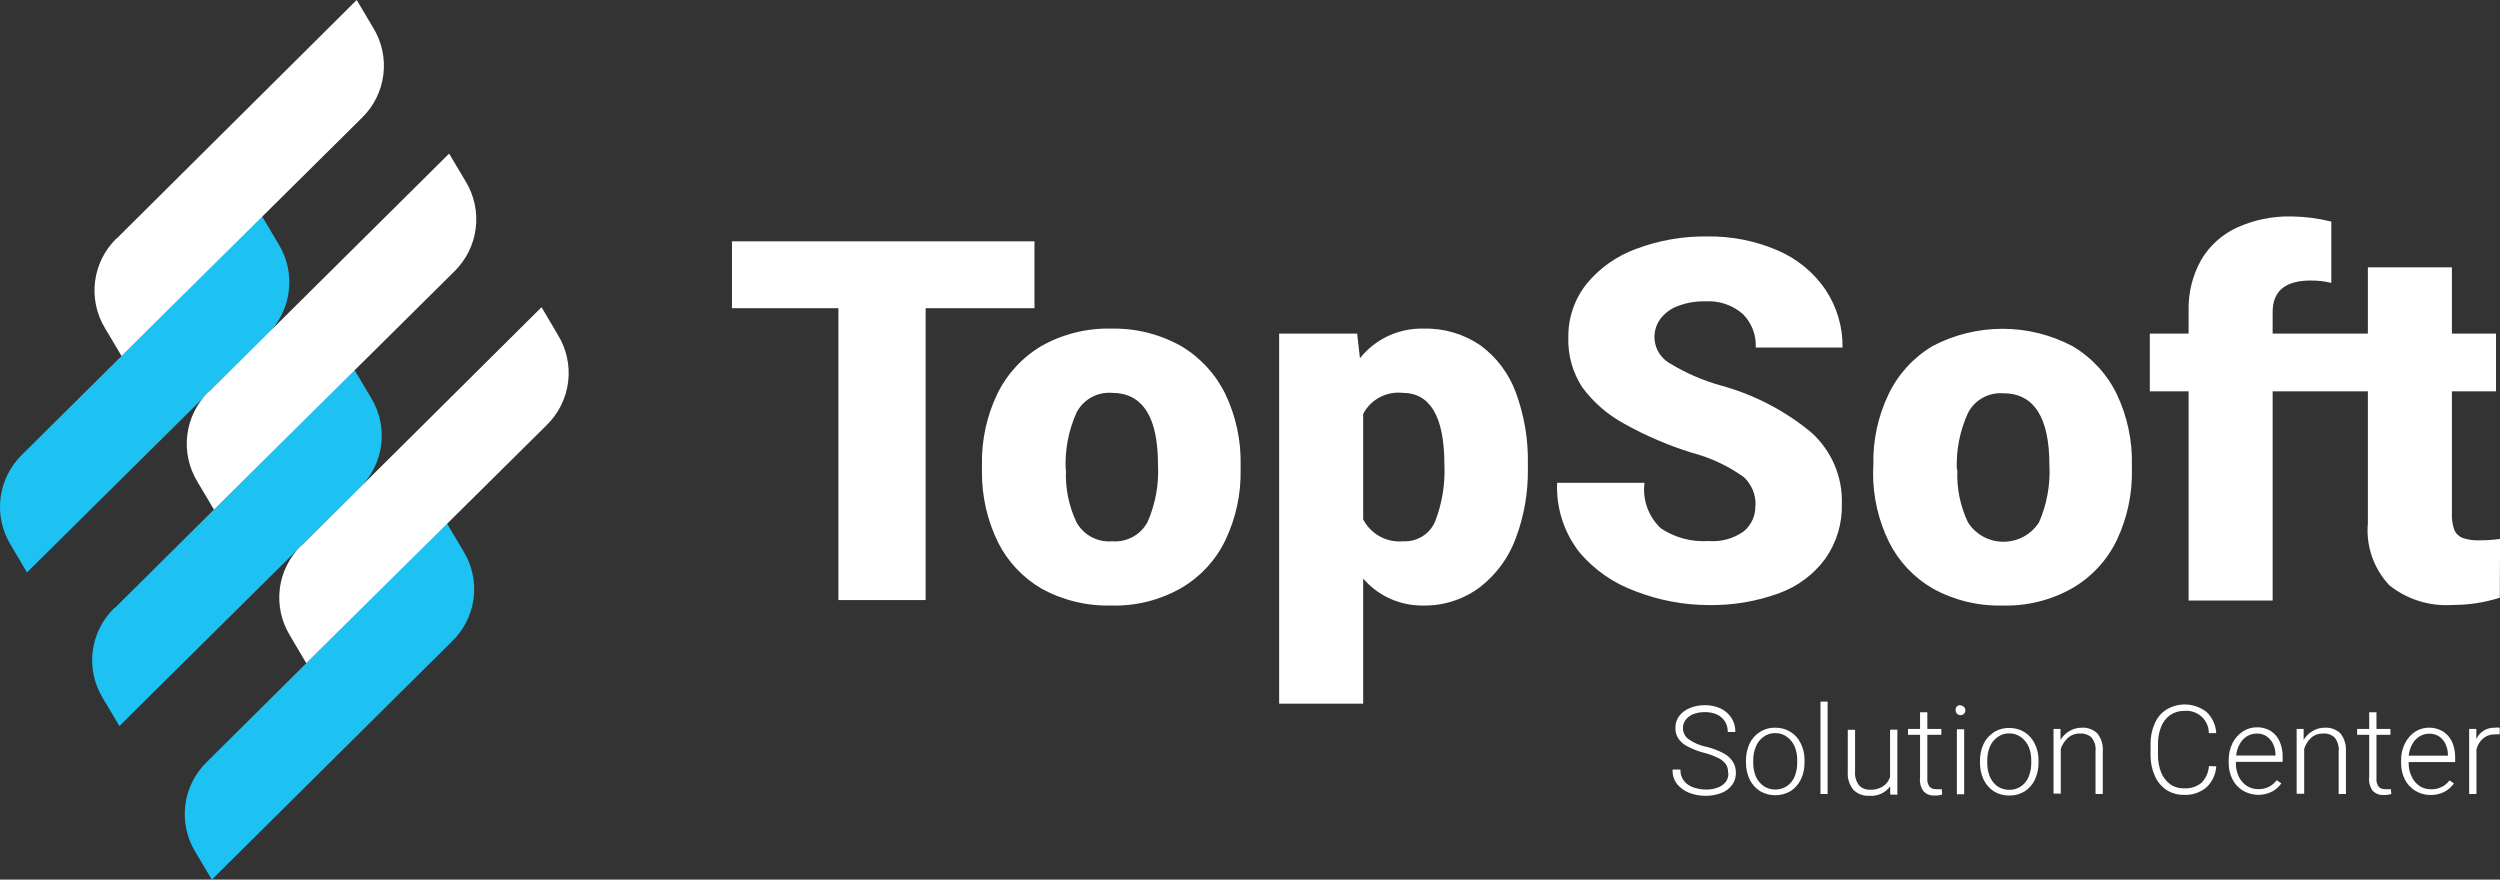
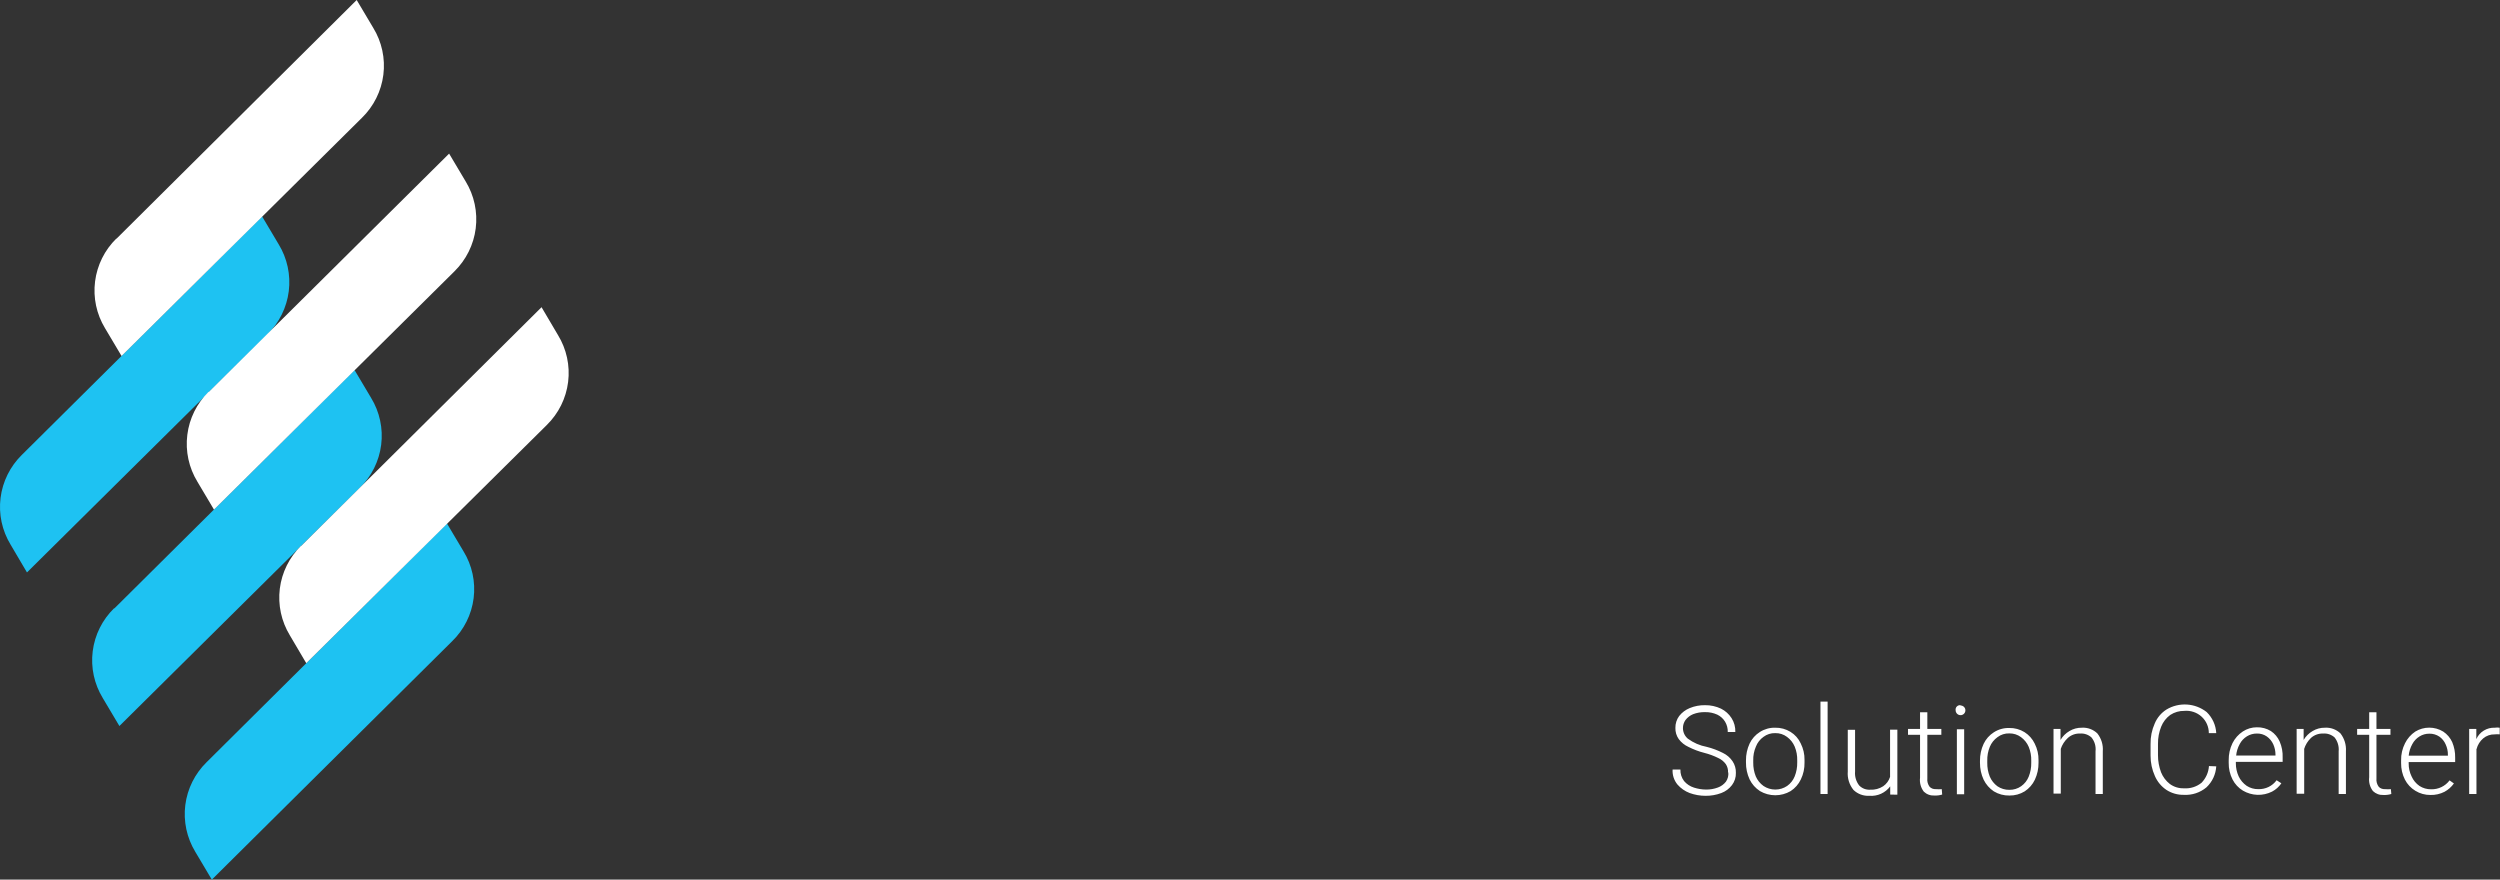
<svg xmlns="http://www.w3.org/2000/svg" width="108" height="38" viewBox="0 0 108 38" fill="none">
  <rect x="0" y="0" width="108" height="38" fill="#333333" stroke="none" />
-   <path d="M31.621 13.314V10.425H44.689V13.314H39.988V25.924H36.219V13.314H31.621ZM42.42 20.069C42.401 19.022 42.624 17.984 43.074 17.037C43.489 16.172 44.152 15.447 44.98 14.953C45.9 14.432 46.946 14.17 48.005 14.196C49.063 14.173 50.108 14.435 51.03 14.953C51.859 15.447 52.524 16.171 52.942 17.037C53.391 17.984 53.615 19.022 53.595 20.069V20.291C53.615 21.339 53.392 22.377 52.942 23.324C52.528 24.191 51.862 24.914 51.03 25.402C50.111 25.927 49.064 26.189 48.005 26.159C46.948 26.186 45.903 25.931 44.98 25.42C44.175 24.947 43.526 24.252 43.11 23.42C42.654 22.484 42.418 21.457 42.42 20.418V20.069ZM46.05 20.291C46.013 21.073 46.169 21.853 46.504 22.561C46.653 22.832 46.879 23.054 47.153 23.2C47.426 23.346 47.737 23.41 48.047 23.384C48.357 23.409 48.668 23.342 48.94 23.192C49.212 23.043 49.434 22.817 49.578 22.543C49.918 21.764 50.071 20.917 50.025 20.069C50.025 18.004 49.36 16.971 48.029 16.971C47.718 16.948 47.407 17.018 47.136 17.171C46.864 17.324 46.645 17.553 46.504 17.829C46.157 18.603 45.997 19.446 46.038 20.291H46.05ZM61.508 26.159C61.012 26.169 60.52 26.07 60.066 25.869C59.613 25.668 59.211 25.368 58.889 24.994V30.398H55.259V14.413H58.629L58.75 15.476C59.075 15.067 59.491 14.738 59.965 14.516C60.44 14.294 60.96 14.185 61.484 14.196C62.363 14.17 63.228 14.422 63.953 14.917C64.653 15.432 65.185 16.14 65.483 16.953C65.848 17.941 66.025 18.987 66.004 20.039V20.262C66.017 21.286 65.839 22.304 65.477 23.264C65.172 24.091 64.64 24.817 63.941 25.36C63.239 25.89 62.378 26.172 61.496 26.159H61.508ZM60.595 16.971C60.251 16.934 59.904 17.002 59.599 17.164C59.295 17.327 59.047 17.578 58.889 17.884V22.435C59.048 22.747 59.299 23.004 59.607 23.174C59.916 23.343 60.268 23.416 60.619 23.384C60.91 23.399 61.199 23.325 61.446 23.171C61.693 23.018 61.886 22.792 61.999 22.525C62.304 21.733 62.44 20.887 62.398 20.039C62.39 17.994 61.785 16.971 60.583 16.971H60.595ZM75.841 21.817C75.846 21.593 75.804 21.37 75.718 21.164C75.631 20.957 75.502 20.77 75.339 20.616C74.661 20.128 73.898 19.77 73.088 19.559C72.069 19.241 71.085 18.819 70.154 18.298C69.448 17.913 68.835 17.38 68.357 16.736C67.937 16.094 67.726 15.34 67.752 14.575C67.74 13.745 68.013 12.936 68.527 12.281C69.09 11.588 69.832 11.061 70.674 10.755C71.661 10.381 72.71 10.198 73.766 10.215C74.806 10.2 75.837 10.404 76.791 10.816C77.626 11.172 78.342 11.758 78.854 12.503C79.351 13.246 79.611 14.121 79.598 15.013H75.847C75.861 14.747 75.819 14.48 75.723 14.231C75.627 13.982 75.48 13.755 75.291 13.566C75.07 13.373 74.814 13.225 74.535 13.131C74.257 13.037 73.962 12.999 73.669 13.019C73.256 13.007 72.844 13.078 72.459 13.23C72.161 13.342 71.903 13.538 71.715 13.794C71.606 13.947 71.532 14.122 71.496 14.306C71.461 14.49 71.465 14.68 71.509 14.862C71.553 15.045 71.636 15.216 71.752 15.364C71.868 15.512 72.014 15.634 72.181 15.722C72.853 16.127 73.578 16.44 74.335 16.652C75.774 17.043 77.111 17.738 78.255 18.688C78.686 19.078 79.026 19.556 79.253 20.088C79.48 20.621 79.587 21.197 79.568 21.775C79.59 22.617 79.339 23.444 78.854 24.135C78.35 24.821 77.65 25.342 76.846 25.63C75.877 25.983 74.852 26.156 73.82 26.14C72.735 26.137 71.66 25.933 70.65 25.54C69.709 25.2 68.874 24.62 68.23 23.858C67.562 23.002 67.221 21.938 67.268 20.856H71.043C70.996 21.215 71.035 21.58 71.157 21.922C71.279 22.263 71.48 22.571 71.745 22.82C72.355 23.23 73.086 23.424 73.82 23.372C74.359 23.415 74.895 23.266 75.333 22.952C75.499 22.814 75.63 22.64 75.716 22.442C75.802 22.245 75.841 22.031 75.829 21.817H75.841ZM80.929 20.069C80.906 19.022 81.13 17.983 81.583 17.037C81.995 16.171 82.656 15.446 83.482 14.953C84.414 14.461 85.453 14.204 86.507 14.204C87.562 14.204 88.601 14.461 89.532 14.953C90.365 15.445 91.032 16.17 91.45 17.037C91.898 17.985 92.119 19.023 92.098 20.069V20.291C92.12 21.338 91.898 22.376 91.45 23.324C91.036 24.191 90.37 24.914 89.538 25.402C88.62 25.926 87.573 26.188 86.513 26.159C85.457 26.186 84.412 25.931 83.488 25.42C82.679 24.948 82.025 24.254 81.607 23.42C81.148 22.485 80.912 21.458 80.917 20.418L80.929 20.069ZM84.559 20.291C84.522 21.073 84.678 21.853 85.013 22.561C85.177 22.82 85.403 23.032 85.672 23.18C85.941 23.327 86.243 23.404 86.55 23.404C86.857 23.404 87.159 23.327 87.428 23.18C87.696 23.032 87.923 22.82 88.087 22.561C88.427 21.782 88.58 20.935 88.534 20.087C88.534 18.022 87.863 16.989 86.538 16.989C86.227 16.966 85.916 17.036 85.644 17.189C85.373 17.342 85.153 17.571 85.013 17.848C84.664 18.614 84.501 19.451 84.535 20.291H84.559ZM100.846 16.905H98.178V25.942H94.548V16.905H92.872V14.413H94.548V13.44C94.525 12.666 94.713 11.9 95.093 11.224C95.45 10.619 95.984 10.135 96.623 9.837C97.355 9.504 98.153 9.337 98.959 9.35H99.001C99.578 9.359 100.153 9.433 100.713 9.572V12.221C100.418 12.149 100.115 12.115 99.812 12.119C98.729 12.119 98.178 12.575 98.178 13.476V14.413H100.846V16.905ZM107.991 25.822C107.332 26.03 106.644 26.136 105.952 26.134C104.965 26.203 103.988 25.898 103.218 25.282C102.883 24.925 102.627 24.502 102.468 24.04C102.308 23.579 102.248 23.089 102.292 22.604V16.905H100.822V14.413H102.292V11.548H105.922V14.413H107.828V16.905H105.922V22.183C105.912 22.424 105.947 22.664 106.025 22.892C106.059 22.971 106.109 23.043 106.171 23.102C106.233 23.162 106.307 23.209 106.388 23.24C106.618 23.317 106.86 23.351 107.102 23.342C107.403 23.344 107.705 23.324 108.003 23.282L107.991 25.822Z" fill="white" />
  <path d="M106.983 32.361V34.301H106.668V31.491H106.977V31.929C107.045 31.777 107.157 31.648 107.3 31.561C107.442 31.473 107.608 31.43 107.776 31.437C107.846 31.426 107.917 31.426 107.987 31.437V31.725C107.917 31.717 107.846 31.717 107.776 31.725C107.592 31.719 107.413 31.781 107.273 31.899C107.134 32.018 107.034 32.178 106.989 32.355M104.055 32.644H105.749V32.608C105.751 32.452 105.718 32.298 105.652 32.157C105.595 32.022 105.5 31.906 105.38 31.821C105.251 31.735 105.099 31.69 104.944 31.695C104.794 31.694 104.647 31.736 104.521 31.815C104.39 31.896 104.283 32.01 104.212 32.145C104.125 32.301 104.071 32.472 104.055 32.65V32.644ZM106.009 33.845C105.903 33.994 105.765 34.117 105.604 34.205C105.417 34.3 105.209 34.348 104.999 34.343C104.768 34.346 104.541 34.283 104.345 34.163C104.151 34.046 103.994 33.878 103.891 33.676C103.78 33.455 103.724 33.21 103.728 32.962V32.848C103.722 32.592 103.781 32.338 103.897 32.109C103.998 31.905 104.15 31.732 104.339 31.605C104.521 31.493 104.73 31.434 104.944 31.434C105.158 31.434 105.367 31.493 105.549 31.605C105.718 31.718 105.852 31.876 105.936 32.061C106.025 32.274 106.068 32.503 106.063 32.734V32.92H104.055V32.98C104.052 33.175 104.096 33.369 104.182 33.544C104.255 33.709 104.372 33.85 104.521 33.953C104.67 34.049 104.845 34.099 105.023 34.097C105.177 34.102 105.331 34.069 105.47 34.002C105.609 33.935 105.73 33.836 105.821 33.712L106.009 33.845ZM103.305 34.301C103.195 34.334 103.08 34.348 102.966 34.343C102.883 34.347 102.799 34.335 102.721 34.306C102.643 34.277 102.572 34.232 102.512 34.175C102.38 34.004 102.322 33.788 102.349 33.574V31.743H101.828V31.491H102.349V30.77H102.663V31.491H103.268V31.743H102.663V33.628C102.649 33.759 102.686 33.89 102.766 33.995C102.801 34.029 102.843 34.055 102.889 34.071C102.935 34.088 102.984 34.094 103.032 34.091C103.117 34.098 103.202 34.098 103.286 34.091L103.305 34.301ZM99.541 32.355V34.289H99.215V31.491H99.517V31.965C99.611 31.806 99.744 31.674 99.904 31.581C100.065 31.484 100.249 31.434 100.437 31.437C100.56 31.429 100.683 31.447 100.799 31.49C100.914 31.532 101.02 31.598 101.108 31.683C101.279 31.904 101.363 32.179 101.344 32.457V34.301H101.03V32.457C101.051 32.242 100.988 32.027 100.854 31.857C100.787 31.797 100.709 31.751 100.624 31.722C100.538 31.693 100.448 31.682 100.358 31.689C100.167 31.682 99.981 31.749 99.838 31.875C99.696 32.01 99.591 32.18 99.535 32.367L99.541 32.355ZM96.607 32.638H98.301V32.602C98.301 32.446 98.268 32.293 98.204 32.151C98.143 32.017 98.047 31.901 97.926 31.815C97.8 31.728 97.65 31.684 97.496 31.689C97.345 31.688 97.196 31.729 97.067 31.809C96.936 31.89 96.83 32.004 96.758 32.139C96.67 32.296 96.617 32.47 96.601 32.65L96.607 32.638ZM98.555 33.839C98.452 33.99 98.313 34.114 98.15 34.199C97.954 34.297 97.737 34.344 97.518 34.337C97.299 34.329 97.086 34.267 96.897 34.157C96.703 34.04 96.546 33.872 96.444 33.67C96.332 33.449 96.276 33.204 96.28 32.956V32.842C96.276 32.586 96.332 32.333 96.444 32.103C96.546 31.899 96.7 31.725 96.891 31.599C97.071 31.481 97.281 31.418 97.496 31.419C97.71 31.413 97.92 31.47 98.102 31.581C98.27 31.693 98.403 31.852 98.483 32.037C98.577 32.255 98.62 32.491 98.61 32.728V32.914H96.589V32.974C96.588 33.169 96.629 33.361 96.71 33.538C96.787 33.702 96.906 33.842 97.055 33.947C97.204 34.044 97.379 34.094 97.557 34.091C97.711 34.096 97.863 34.064 98.002 33.997C98.14 33.93 98.259 33.83 98.35 33.706L98.555 33.839ZM95.742 33.106C95.722 33.451 95.571 33.775 95.319 34.013C95.046 34.242 94.695 34.358 94.338 34.337C94.075 34.342 93.816 34.269 93.594 34.127C93.372 33.979 93.198 33.77 93.092 33.526C92.966 33.249 92.903 32.948 92.904 32.644V32.145C92.898 31.837 92.96 31.532 93.086 31.25C93.19 31.003 93.367 30.794 93.594 30.65C93.859 30.491 94.167 30.417 94.476 30.436C94.785 30.455 95.081 30.568 95.325 30.758C95.575 30.999 95.724 31.325 95.742 31.671H95.421C95.422 31.537 95.394 31.404 95.34 31.281C95.286 31.158 95.206 31.048 95.106 30.957C95.007 30.867 94.889 30.798 94.761 30.756C94.633 30.713 94.497 30.697 94.362 30.71C94.148 30.706 93.937 30.767 93.757 30.884C93.581 31.012 93.445 31.187 93.364 31.389C93.268 31.627 93.221 31.882 93.225 32.139V32.62C93.223 32.874 93.269 33.126 93.358 33.364C93.438 33.563 93.569 33.737 93.739 33.869C93.914 33.996 94.127 34.062 94.344 34.055C94.62 34.075 94.893 33.989 95.107 33.815C95.296 33.619 95.409 33.364 95.427 33.094L95.742 33.106ZM89.026 32.349V34.283H88.712V31.491H89.014V31.965C89.108 31.806 89.241 31.674 89.401 31.581C89.562 31.484 89.746 31.434 89.934 31.437C90.057 31.429 90.18 31.447 90.296 31.49C90.411 31.532 90.517 31.598 90.605 31.683C90.779 31.903 90.863 32.179 90.841 32.457V34.301H90.527V32.457C90.539 32.351 90.53 32.243 90.5 32.14C90.47 32.037 90.419 31.941 90.351 31.857C90.284 31.797 90.206 31.751 90.121 31.722C90.035 31.693 89.945 31.682 89.855 31.689C89.664 31.682 89.478 31.749 89.335 31.875C89.188 32.009 89.08 32.179 89.02 32.367L89.026 32.349ZM85.85 32.95C85.846 33.155 85.883 33.359 85.959 33.55C86.029 33.714 86.142 33.857 86.286 33.965C86.438 34.07 86.62 34.124 86.806 34.121C86.988 34.123 87.166 34.069 87.314 33.965C87.461 33.861 87.574 33.717 87.641 33.55C87.717 33.359 87.754 33.155 87.75 32.95V32.866C87.756 32.66 87.719 32.456 87.641 32.265C87.57 32.098 87.455 31.953 87.308 31.845C87.162 31.736 86.983 31.679 86.8 31.683C86.617 31.677 86.437 31.735 86.292 31.845C86.143 31.951 86.028 32.097 85.959 32.265C85.882 32.456 85.844 32.66 85.85 32.866V32.95ZM85.535 32.866C85.533 32.613 85.586 32.363 85.693 32.133C85.79 31.929 85.943 31.756 86.134 31.635C86.332 31.508 86.564 31.443 86.8 31.449C87.033 31.444 87.262 31.507 87.459 31.629C87.651 31.75 87.804 31.923 87.901 32.127C88.013 32.349 88.069 32.594 88.064 32.842V32.95C88.067 33.203 88.014 33.453 87.907 33.682C87.81 33.888 87.657 34.062 87.466 34.187C87.268 34.309 87.039 34.371 86.806 34.367C86.569 34.372 86.336 34.309 86.134 34.187C85.945 34.061 85.792 33.886 85.693 33.682C85.586 33.453 85.533 33.203 85.535 32.95V32.866ZM84.537 31.503H84.852V34.313H84.537V31.503ZM84.695 30.476C84.736 30.476 84.777 30.488 84.812 30.511C84.847 30.534 84.874 30.567 84.89 30.605C84.906 30.644 84.91 30.686 84.902 30.727C84.894 30.768 84.874 30.805 84.844 30.835C84.815 30.864 84.777 30.884 84.736 30.892C84.695 30.9 84.652 30.896 84.614 30.88C84.575 30.864 84.542 30.837 84.519 30.803C84.495 30.768 84.483 30.727 84.483 30.686C84.478 30.657 84.48 30.627 84.489 30.599C84.497 30.57 84.513 30.544 84.533 30.523C84.554 30.501 84.579 30.485 84.607 30.474C84.635 30.464 84.665 30.461 84.695 30.464V30.476ZM83.902 34.325C83.792 34.358 83.678 34.372 83.563 34.367C83.48 34.371 83.397 34.359 83.319 34.33C83.24 34.301 83.169 34.256 83.109 34.199C82.978 34.028 82.919 33.812 82.946 33.598V31.743H82.426V31.491H82.946V30.77H83.261V31.491H83.866V31.743H83.261V33.628C83.246 33.759 83.283 33.89 83.364 33.995C83.399 34.028 83.441 34.054 83.486 34.071C83.532 34.087 83.581 34.094 83.63 34.091C83.714 34.098 83.799 34.098 83.884 34.091L83.902 34.325ZM81.657 34.325V33.971C81.554 34.109 81.418 34.219 81.26 34.291C81.102 34.362 80.929 34.392 80.756 34.379C80.631 34.386 80.505 34.367 80.387 34.324C80.27 34.281 80.162 34.214 80.072 34.127C79.889 33.902 79.8 33.616 79.824 33.328V31.527H80.139V33.328C80.12 33.543 80.183 33.757 80.314 33.929C80.375 33.993 80.45 34.042 80.532 34.075C80.615 34.107 80.704 34.12 80.792 34.115C80.991 34.126 81.189 34.074 81.355 33.965C81.496 33.867 81.6 33.725 81.651 33.562V31.521H81.966V34.331L81.657 34.325ZM78.644 30.308H78.953V34.301H78.644V30.308ZM75.74 32.938C75.736 33.143 75.773 33.347 75.849 33.538C75.92 33.704 76.035 33.847 76.182 33.953C76.333 34.055 76.511 34.109 76.693 34.109C76.876 34.109 77.054 34.055 77.204 33.953C77.351 33.849 77.465 33.705 77.531 33.538C77.607 33.347 77.644 33.143 77.64 32.938V32.854C77.646 32.648 77.609 32.444 77.531 32.253C77.461 32.086 77.346 31.941 77.198 31.833C77.052 31.724 76.873 31.666 76.69 31.671C76.507 31.665 76.328 31.723 76.182 31.833C76.034 31.938 75.92 32.084 75.855 32.253C75.773 32.443 75.734 32.648 75.74 32.854V32.938ZM75.426 32.854C75.423 32.601 75.477 32.351 75.583 32.121C75.68 31.917 75.833 31.744 76.025 31.623C76.223 31.496 76.455 31.431 76.69 31.437C76.923 31.432 77.152 31.495 77.35 31.617C77.543 31.736 77.697 31.909 77.791 32.115C77.903 32.337 77.96 32.582 77.955 32.83V32.938C77.961 33.191 77.907 33.442 77.797 33.67C77.7 33.876 77.547 34.05 77.356 34.175C77.155 34.293 76.926 34.355 76.693 34.355C76.46 34.355 76.231 34.293 76.031 34.175C75.838 34.05 75.683 33.876 75.583 33.67C75.477 33.441 75.423 33.191 75.426 32.938V32.854ZM74.651 33.37C74.659 33.243 74.625 33.117 74.555 33.01C74.47 32.895 74.358 32.804 74.228 32.746C74.035 32.65 73.832 32.576 73.623 32.523C73.386 32.463 73.157 32.376 72.939 32.265C72.774 32.19 72.63 32.074 72.522 31.929C72.422 31.787 72.371 31.616 72.377 31.443C72.374 31.259 72.431 31.08 72.54 30.932C72.659 30.781 72.815 30.663 72.994 30.59C73.204 30.503 73.431 30.46 73.659 30.464C73.898 30.461 74.133 30.512 74.349 30.614C74.535 30.707 74.691 30.848 74.803 31.022C74.917 31.201 74.974 31.411 74.966 31.623H74.639C74.644 31.467 74.604 31.313 74.524 31.178C74.444 31.046 74.326 30.939 74.186 30.872C74.02 30.797 73.841 30.76 73.659 30.764C73.481 30.759 73.305 30.79 73.139 30.854C73.009 30.908 72.897 30.995 72.812 31.106C72.739 31.21 72.701 31.334 72.703 31.461C72.704 31.546 72.724 31.631 72.76 31.709C72.796 31.786 72.849 31.855 72.915 31.911C73.157 32.089 73.436 32.21 73.732 32.265C73.975 32.326 74.211 32.415 74.434 32.529C74.6 32.609 74.742 32.732 74.845 32.884C74.945 33.033 74.996 33.209 74.99 33.388C74.996 33.578 74.936 33.765 74.821 33.917C74.703 34.072 74.544 34.191 74.361 34.259C74.143 34.341 73.911 34.382 73.677 34.379C73.444 34.379 73.213 34.338 72.994 34.259C72.79 34.182 72.61 34.056 72.467 33.893C72.317 33.711 72.242 33.479 72.256 33.244H72.594C72.587 33.423 72.643 33.599 72.752 33.742C72.865 33.875 73.014 33.973 73.181 34.025C73.347 34.078 73.521 34.107 73.695 34.109C73.873 34.112 74.05 34.082 74.216 34.019C74.353 33.969 74.473 33.882 74.561 33.767C74.641 33.65 74.677 33.51 74.663 33.37H74.651Z" fill="white" />
  <path fill-rule="evenodd" clip-rule="evenodd" d="M4.934 26.29L15.316 15.985L16.03 17.186C16.402 17.795 16.556 18.51 16.467 19.216C16.378 19.923 16.051 20.579 15.54 21.078L5.158 31.364L4.444 30.163C4.071 29.555 3.916 28.839 4.005 28.133C4.094 27.426 4.422 26.77 4.934 26.272M0.941 19.654L11.323 9.35L12.037 10.551C12.409 11.159 12.563 11.874 12.475 12.58C12.387 13.286 12.062 13.942 11.553 14.442L1.165 24.729L0.457 23.527C0.089 22.922 -0.064 22.21 0.024 21.508C0.112 20.805 0.435 20.153 0.941 19.654ZM8.927 32.925L19.309 22.615L20.023 23.816C20.396 24.423 20.55 25.138 20.461 25.843C20.372 26.549 20.045 27.204 19.533 27.701L9.151 38L8.437 36.799C8.069 36.192 7.917 35.48 8.005 34.778C8.094 34.075 8.419 33.423 8.927 32.925Z" fill="#1EC2F2" />
  <path fill-rule="evenodd" clip-rule="evenodd" d="M9.014 16.94L19.402 6.636L20.116 7.837C20.487 8.445 20.64 9.161 20.551 9.867C20.462 10.573 20.136 11.228 19.626 11.728L9.244 22.015L8.53 20.814C8.158 20.205 8.004 19.491 8.092 18.785C8.179 18.078 8.504 17.422 9.014 16.922M5.027 10.317L15.409 0L16.123 1.201C16.496 1.809 16.65 2.525 16.561 3.231C16.472 3.938 16.145 4.594 15.633 5.092L5.251 15.379L4.537 14.178C4.169 13.571 4.018 12.86 4.107 12.157C4.196 11.455 4.52 10.802 5.027 10.305V10.317ZM13.007 23.588L23.395 13.271L24.103 14.472C24.476 15.08 24.631 15.795 24.543 16.501C24.455 17.208 24.129 17.864 23.619 18.363L13.231 28.65L12.523 27.449C12.154 26.843 12.001 26.132 12.088 25.429C12.176 24.727 12.5 24.074 13.007 23.576V23.588Z" fill="white" />
</svg>